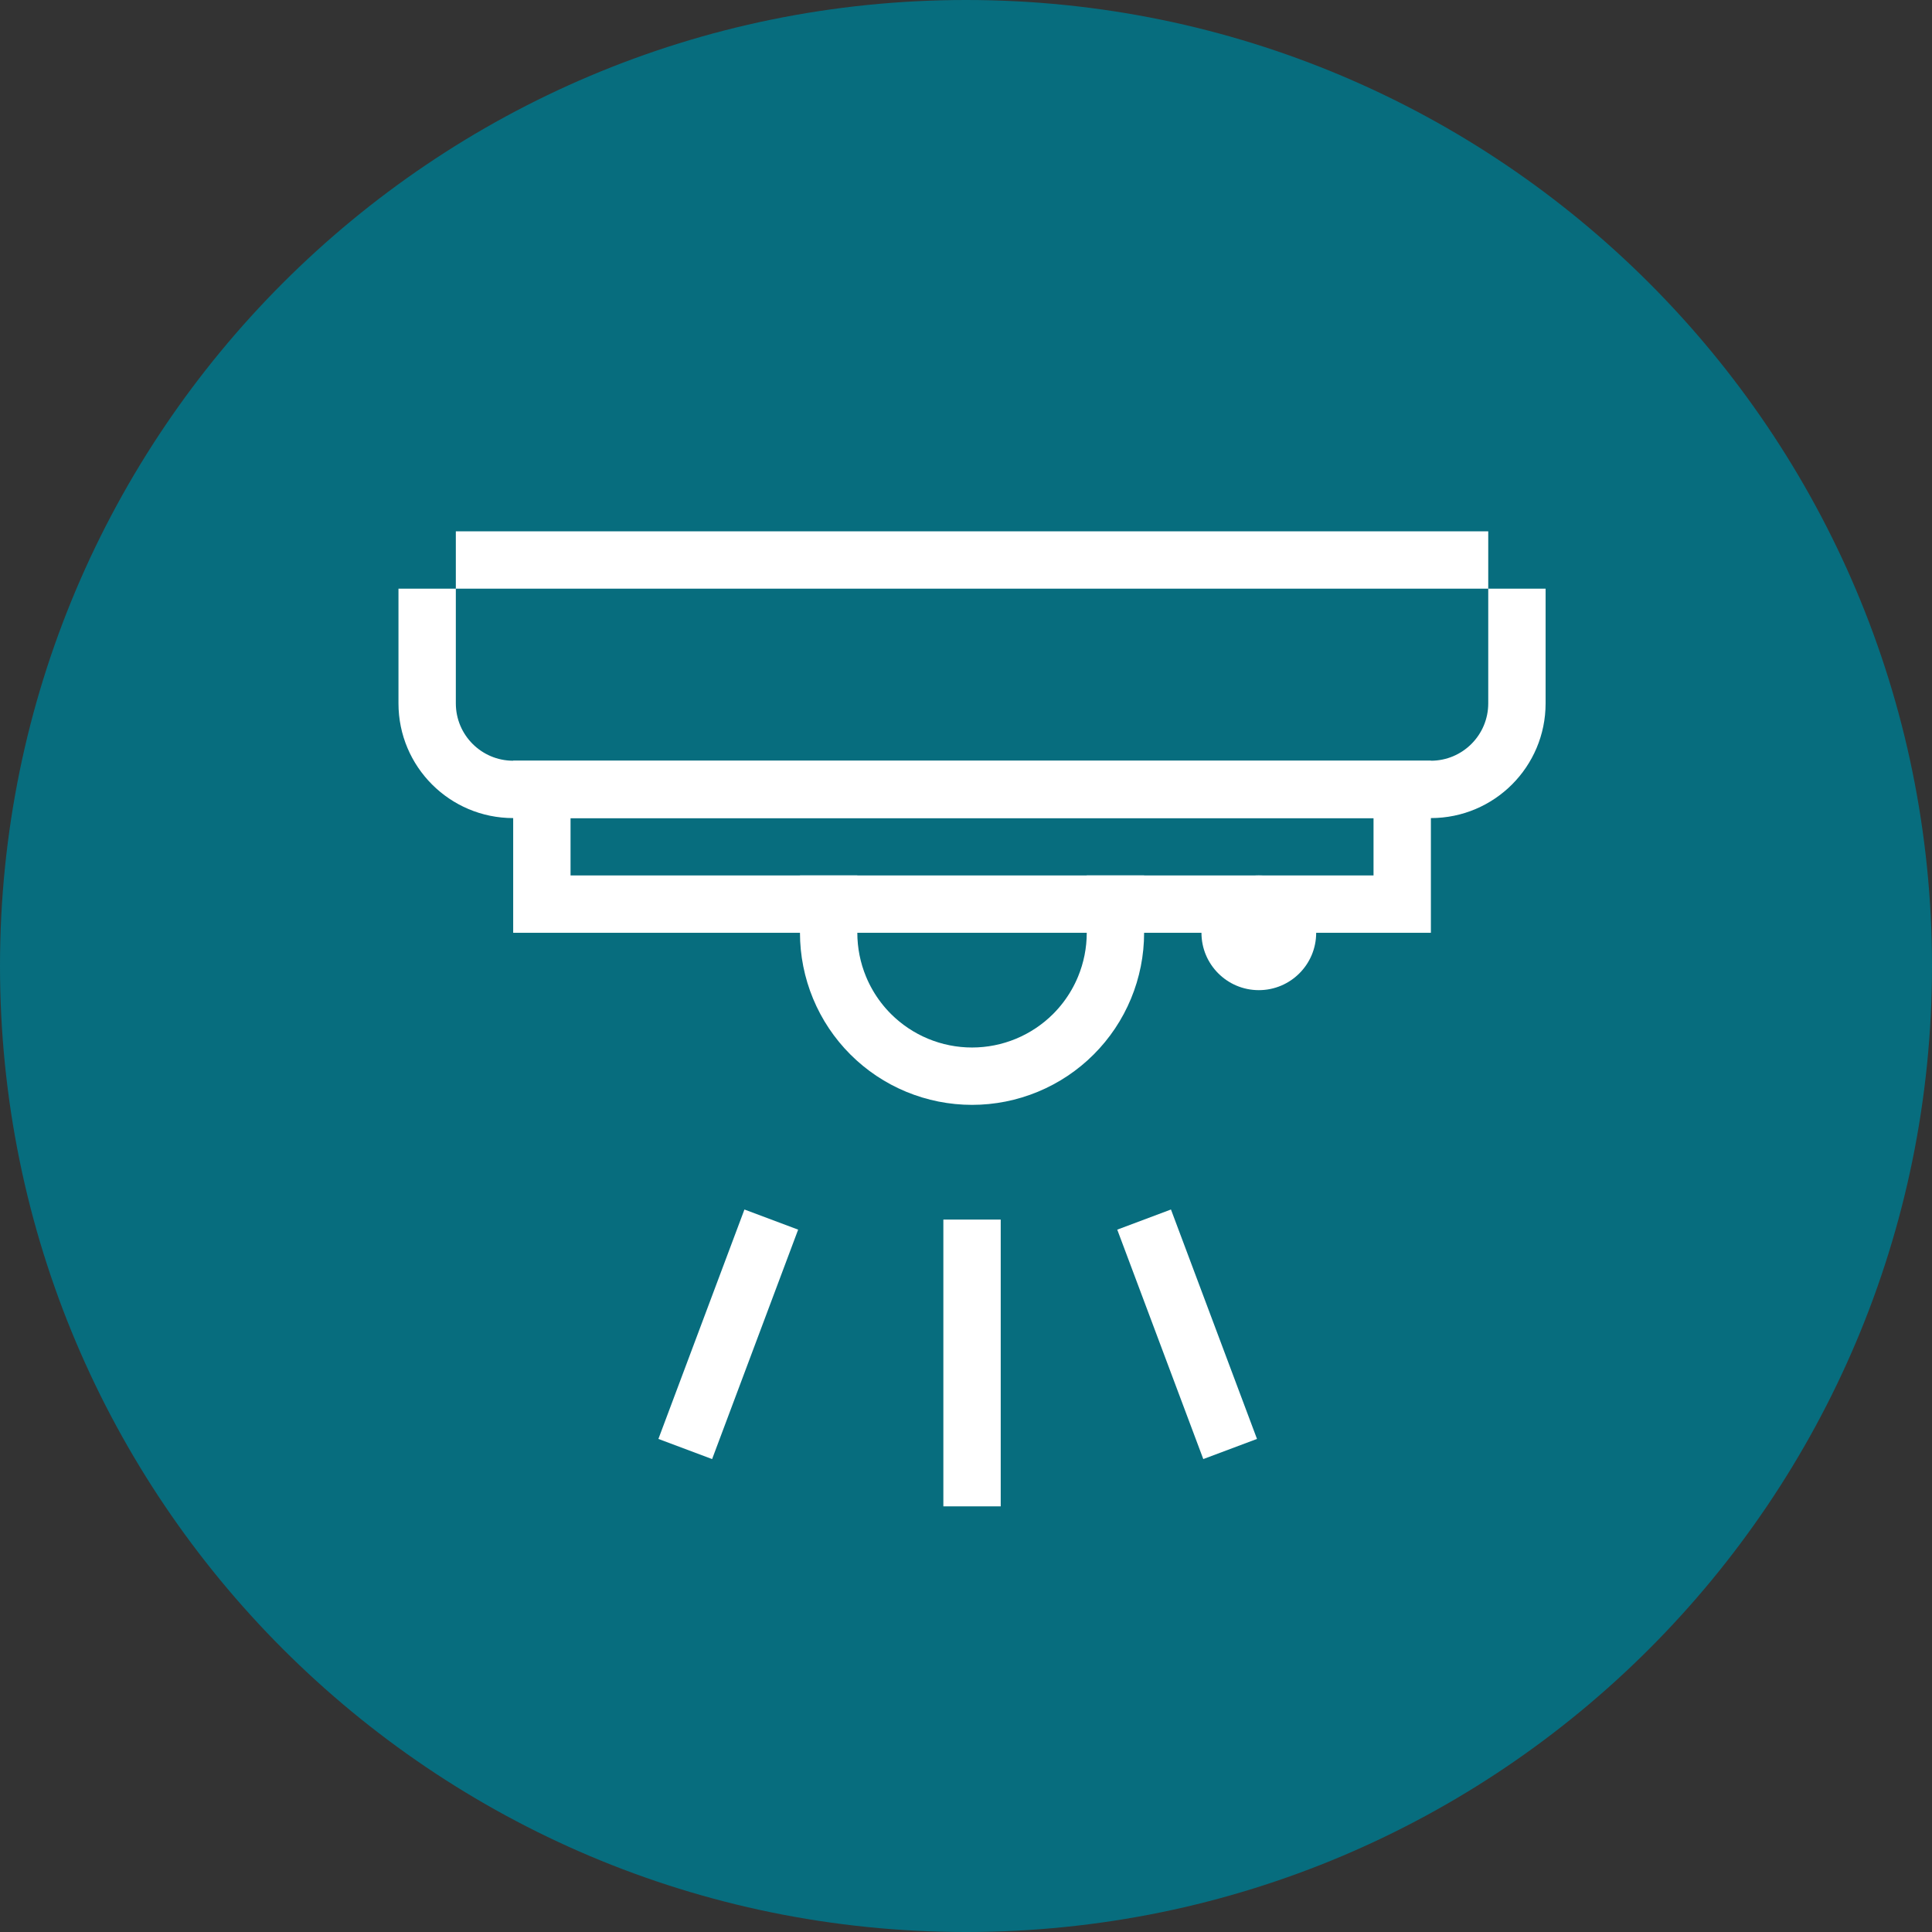
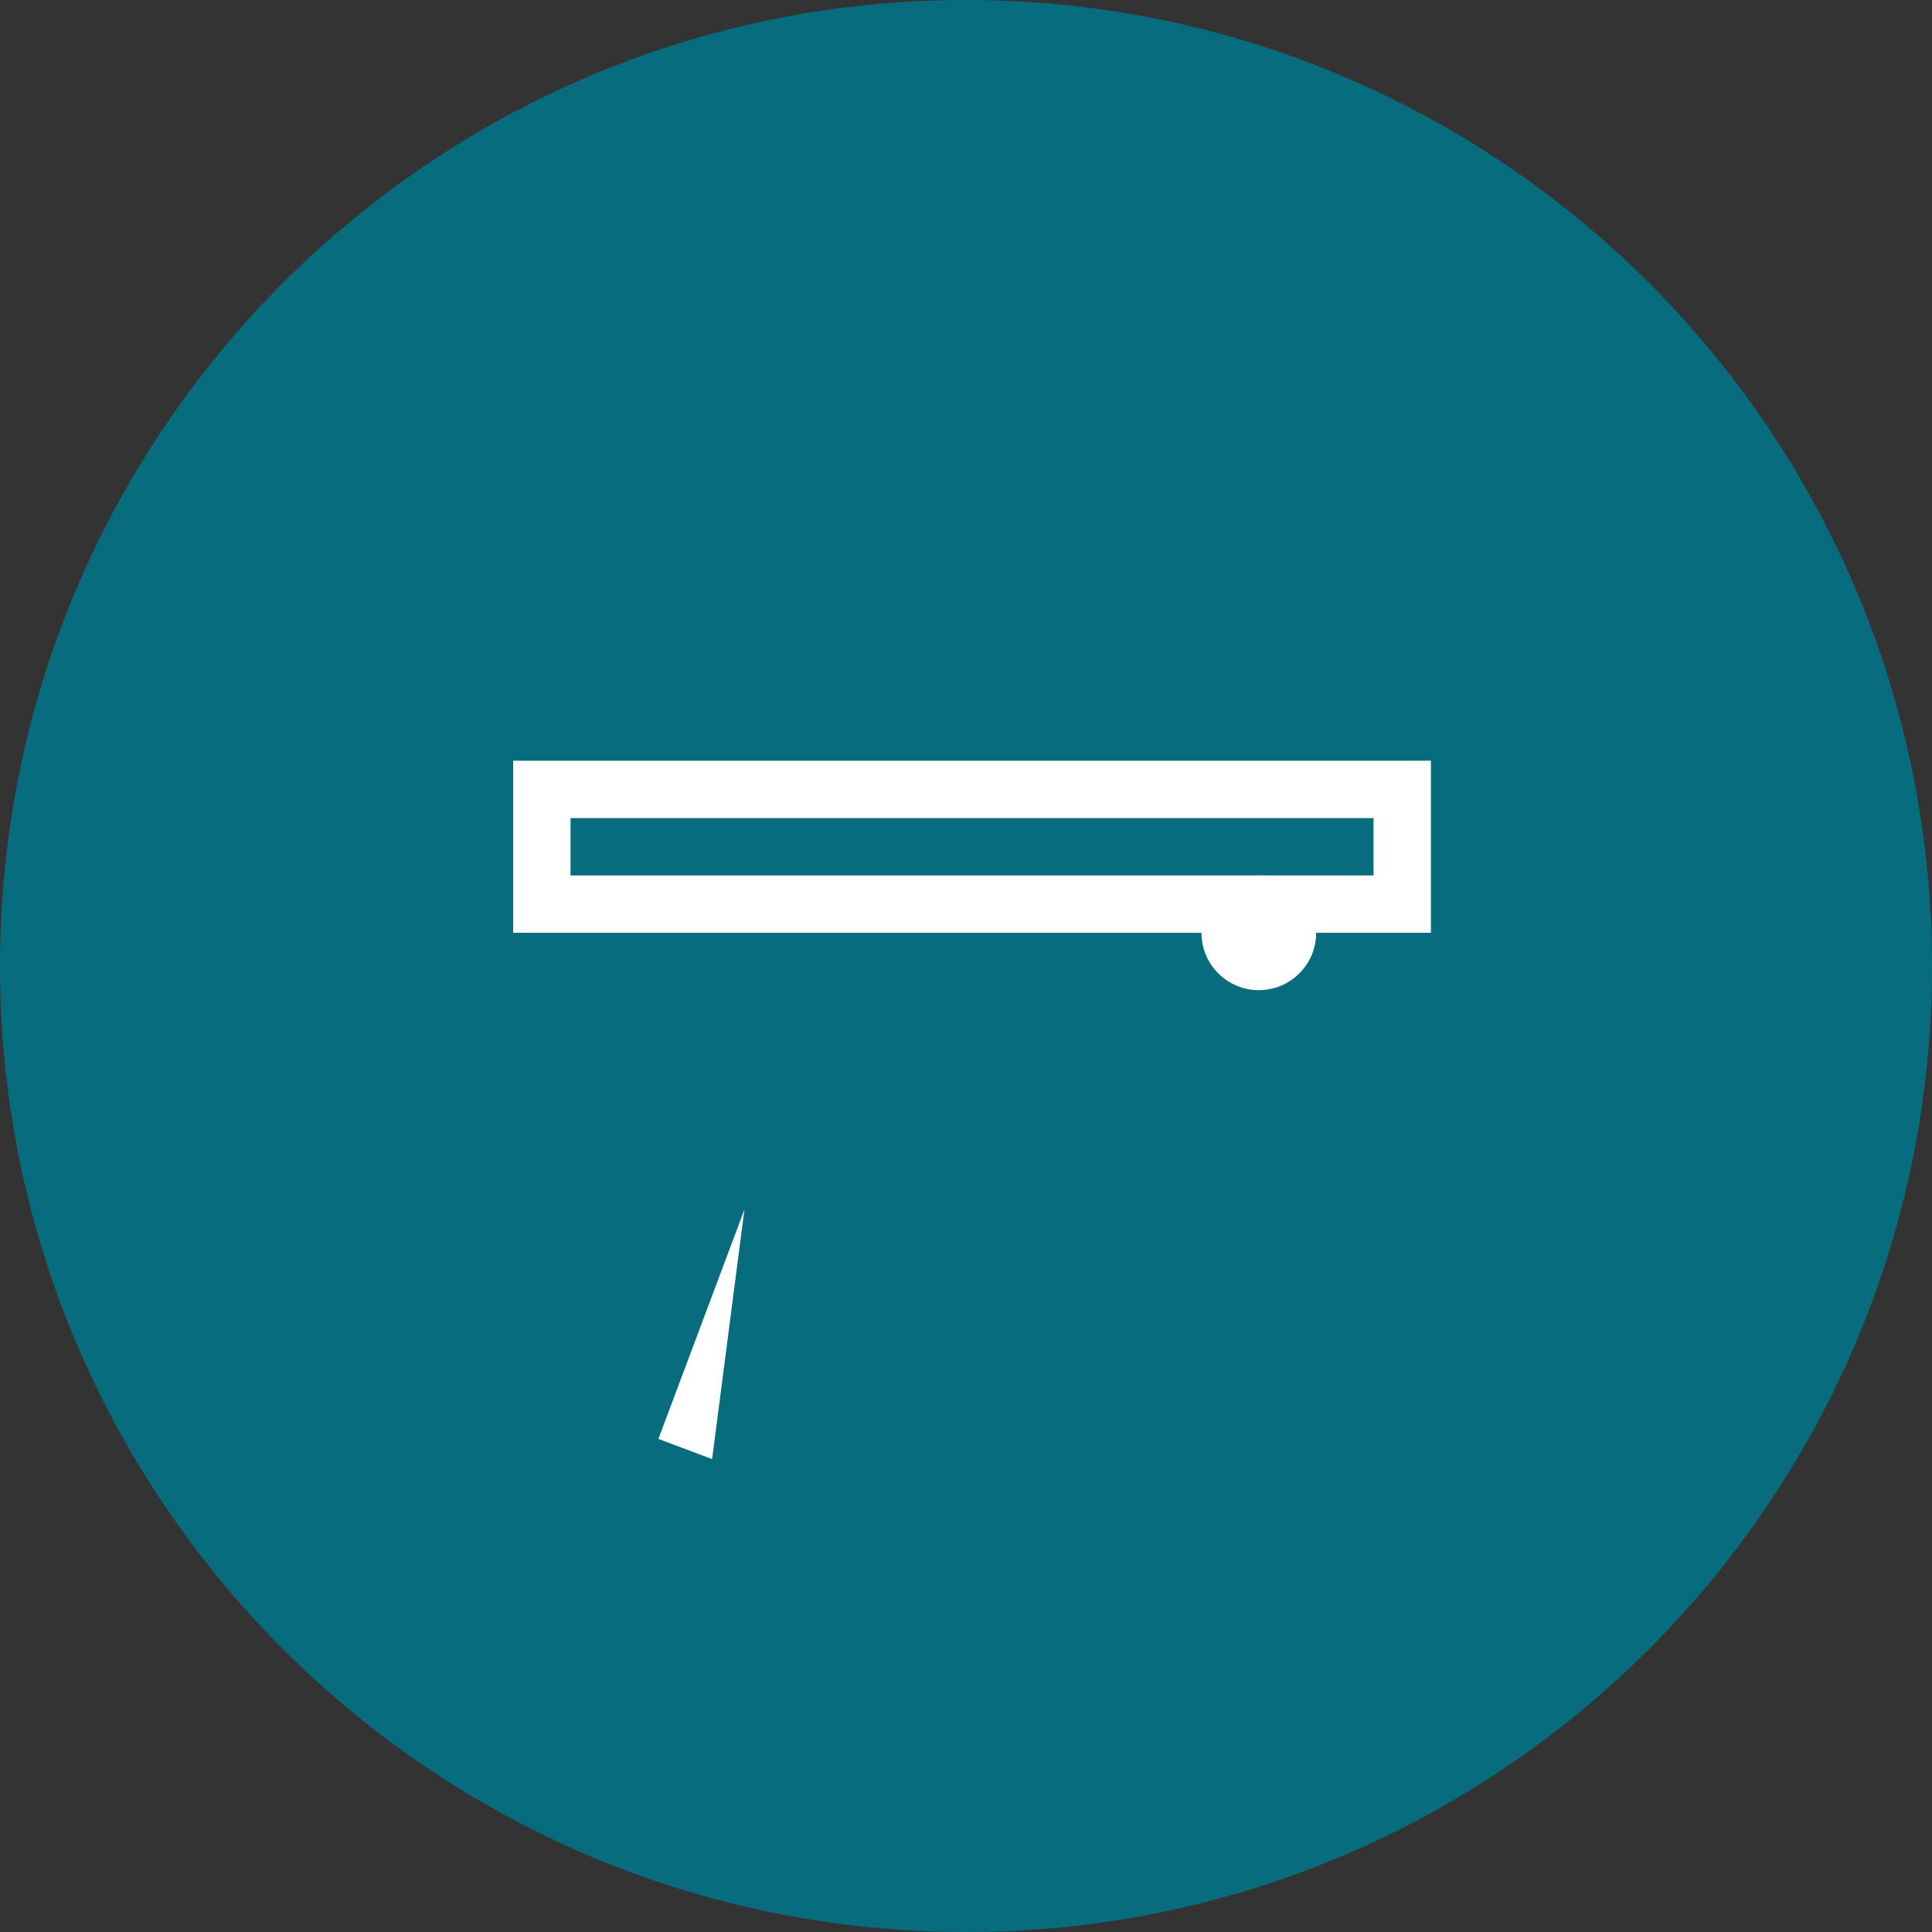
<svg xmlns="http://www.w3.org/2000/svg" width="160" height="160" viewBox="0 0 160 160" fill="none">
  <rect x="0" y="0" width="160" height="160" fill="#333333" stroke="none" />
  <g clip-path="url(#clip0_1149_75721)">
    <path d="M80 160C124.183 160 160 124.183 160 80C160 35.817 124.183 0 80 0C35.817 0 0 35.817 0 80C0 124.183 35.817 160 80 160Z" fill="#076D7E" />
-     <path fill-rule="evenodd" clip-rule="evenodd" d="M33 58.25V48.75H37.75V58.25C37.75 60.873 39.877 63 42.5 63H118.5C121.123 63 123.25 60.873 123.25 58.25V48.75H128V58.25C128 63.497 123.747 67.75 118.5 67.75H42.5C37.253 67.75 33 63.497 33 58.25ZM123.25 44V48.75H37.75V44H123.25Z" fill="white" />
    <path fill-rule="evenodd" clip-rule="evenodd" d="M42.5 63H118.5V77.25H42.5L42.5 63ZM47.25 67.75V72.5H113.75V67.75H47.25Z" fill="white" />
-     <path fill-rule="evenodd" clip-rule="evenodd" d="M71 72.5H66.25L66.25 77.25C66.25 79.121 66.619 80.974 67.335 82.703C68.051 84.432 69.1 86.003 70.424 87.326C71.747 88.65 73.318 89.699 75.047 90.415C76.776 91.131 78.629 91.5 80.5 91.5C82.371 91.5 84.224 91.131 85.953 90.415C87.682 89.699 89.253 88.65 90.576 87.326C91.9 86.003 92.949 84.432 93.665 82.703C94.381 80.974 94.75 79.121 94.75 77.25V72.5H90V77.25C90 78.498 89.754 79.733 89.277 80.885C89.118 81.269 88.934 81.642 88.727 82C88.313 82.717 87.806 83.379 87.218 83.968C86.335 84.85 85.288 85.549 84.135 86.027C82.983 86.504 81.748 86.75 80.5 86.75C79.252 86.75 78.017 86.504 76.865 86.027C75.712 85.549 74.665 84.85 73.782 83.968C73.194 83.379 72.687 82.717 72.273 82C72.066 81.642 71.882 81.269 71.723 80.885C71.246 79.733 71 78.498 71 77.25V72.5Z" fill="white" />
    <path d="M109 77.25C109 79.873 106.873 82 104.25 82C101.627 82 99.5 79.873 99.5 77.25C99.5 74.627 101.627 72.5 104.25 72.5C106.873 72.5 109 74.627 109 77.25Z" fill="white" />
-     <path fill-rule="evenodd" clip-rule="evenodd" d="M61.651 100.166L66.099 101.834L58.974 120.834L54.526 119.166L61.651 100.166Z" fill="white" />
-     <path fill-rule="evenodd" clip-rule="evenodd" d="M96.974 100.166L92.526 101.834L99.651 120.834L104.099 119.166L96.974 100.166Z" fill="white" />
-     <path fill-rule="evenodd" clip-rule="evenodd" d="M78.125 124.75V101H82.875V124.75H78.125Z" fill="white" />
+     <path fill-rule="evenodd" clip-rule="evenodd" d="M61.651 100.166L58.974 120.834L54.526 119.166L61.651 100.166Z" fill="white" />
  </g>
  <defs>
    <clipPath id="clip0_1149_75721">
      <rect width="160" height="160" fill="white" />
    </clipPath>
  </defs>
</svg>